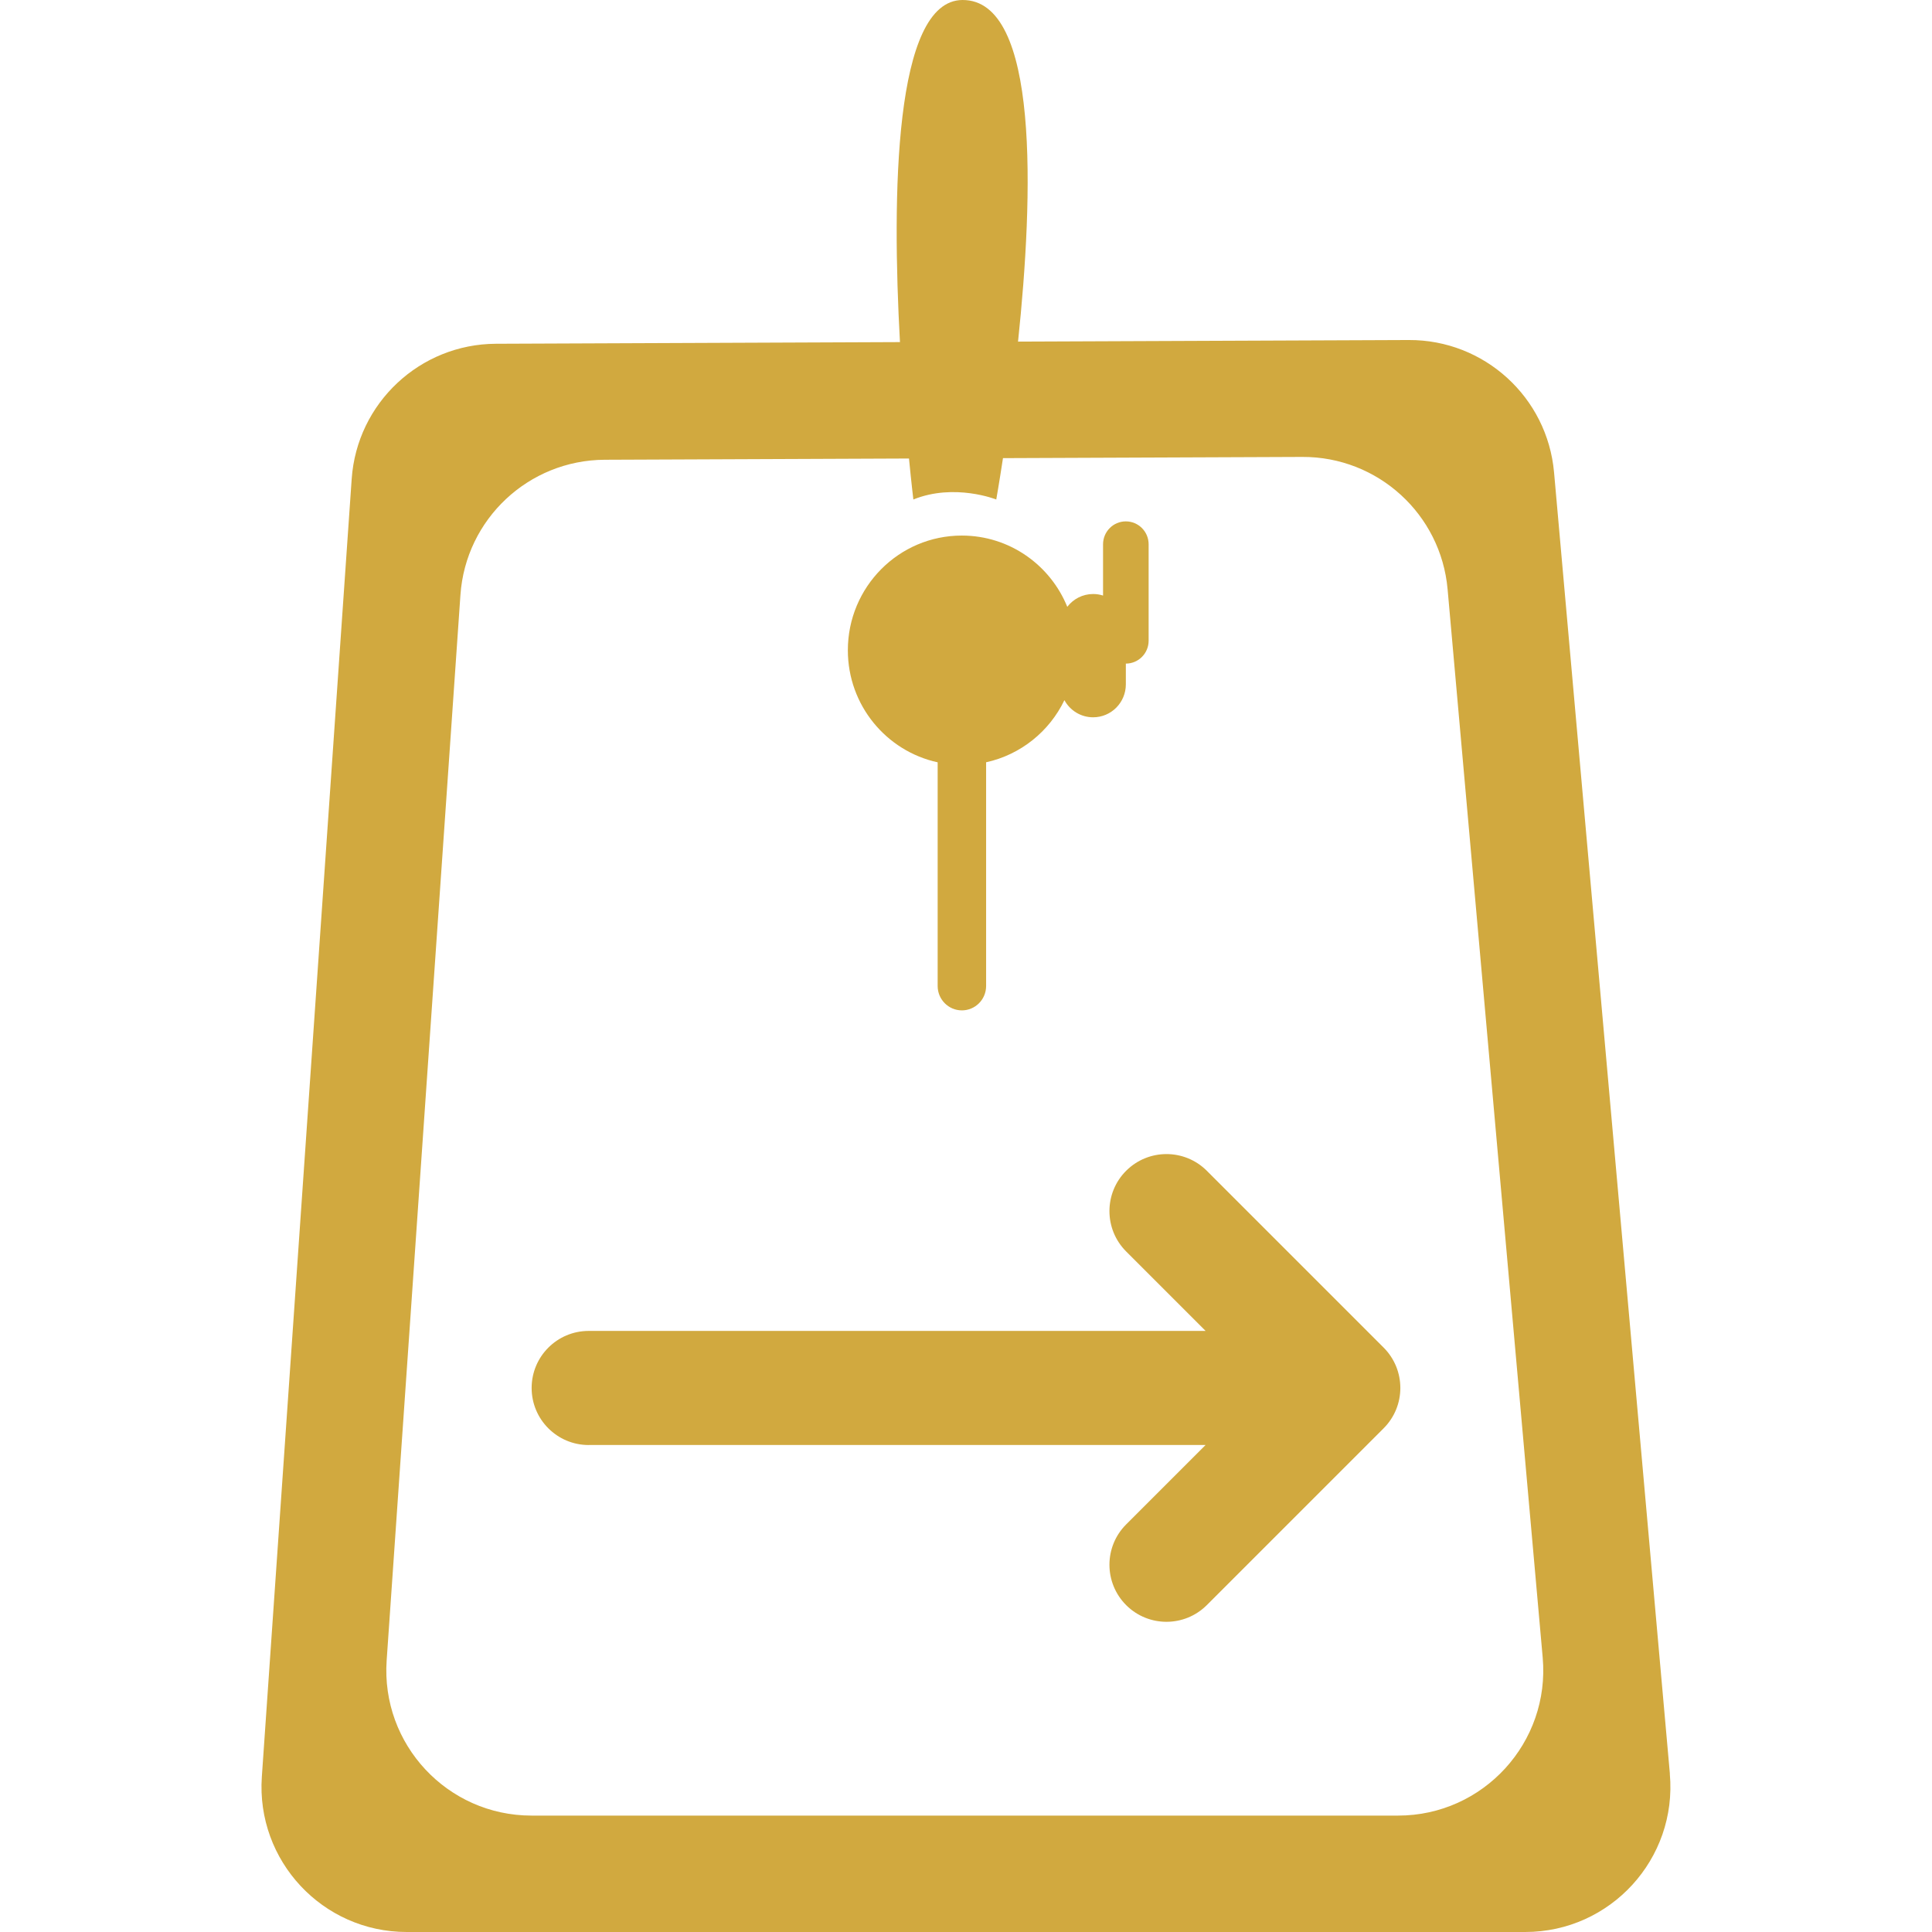
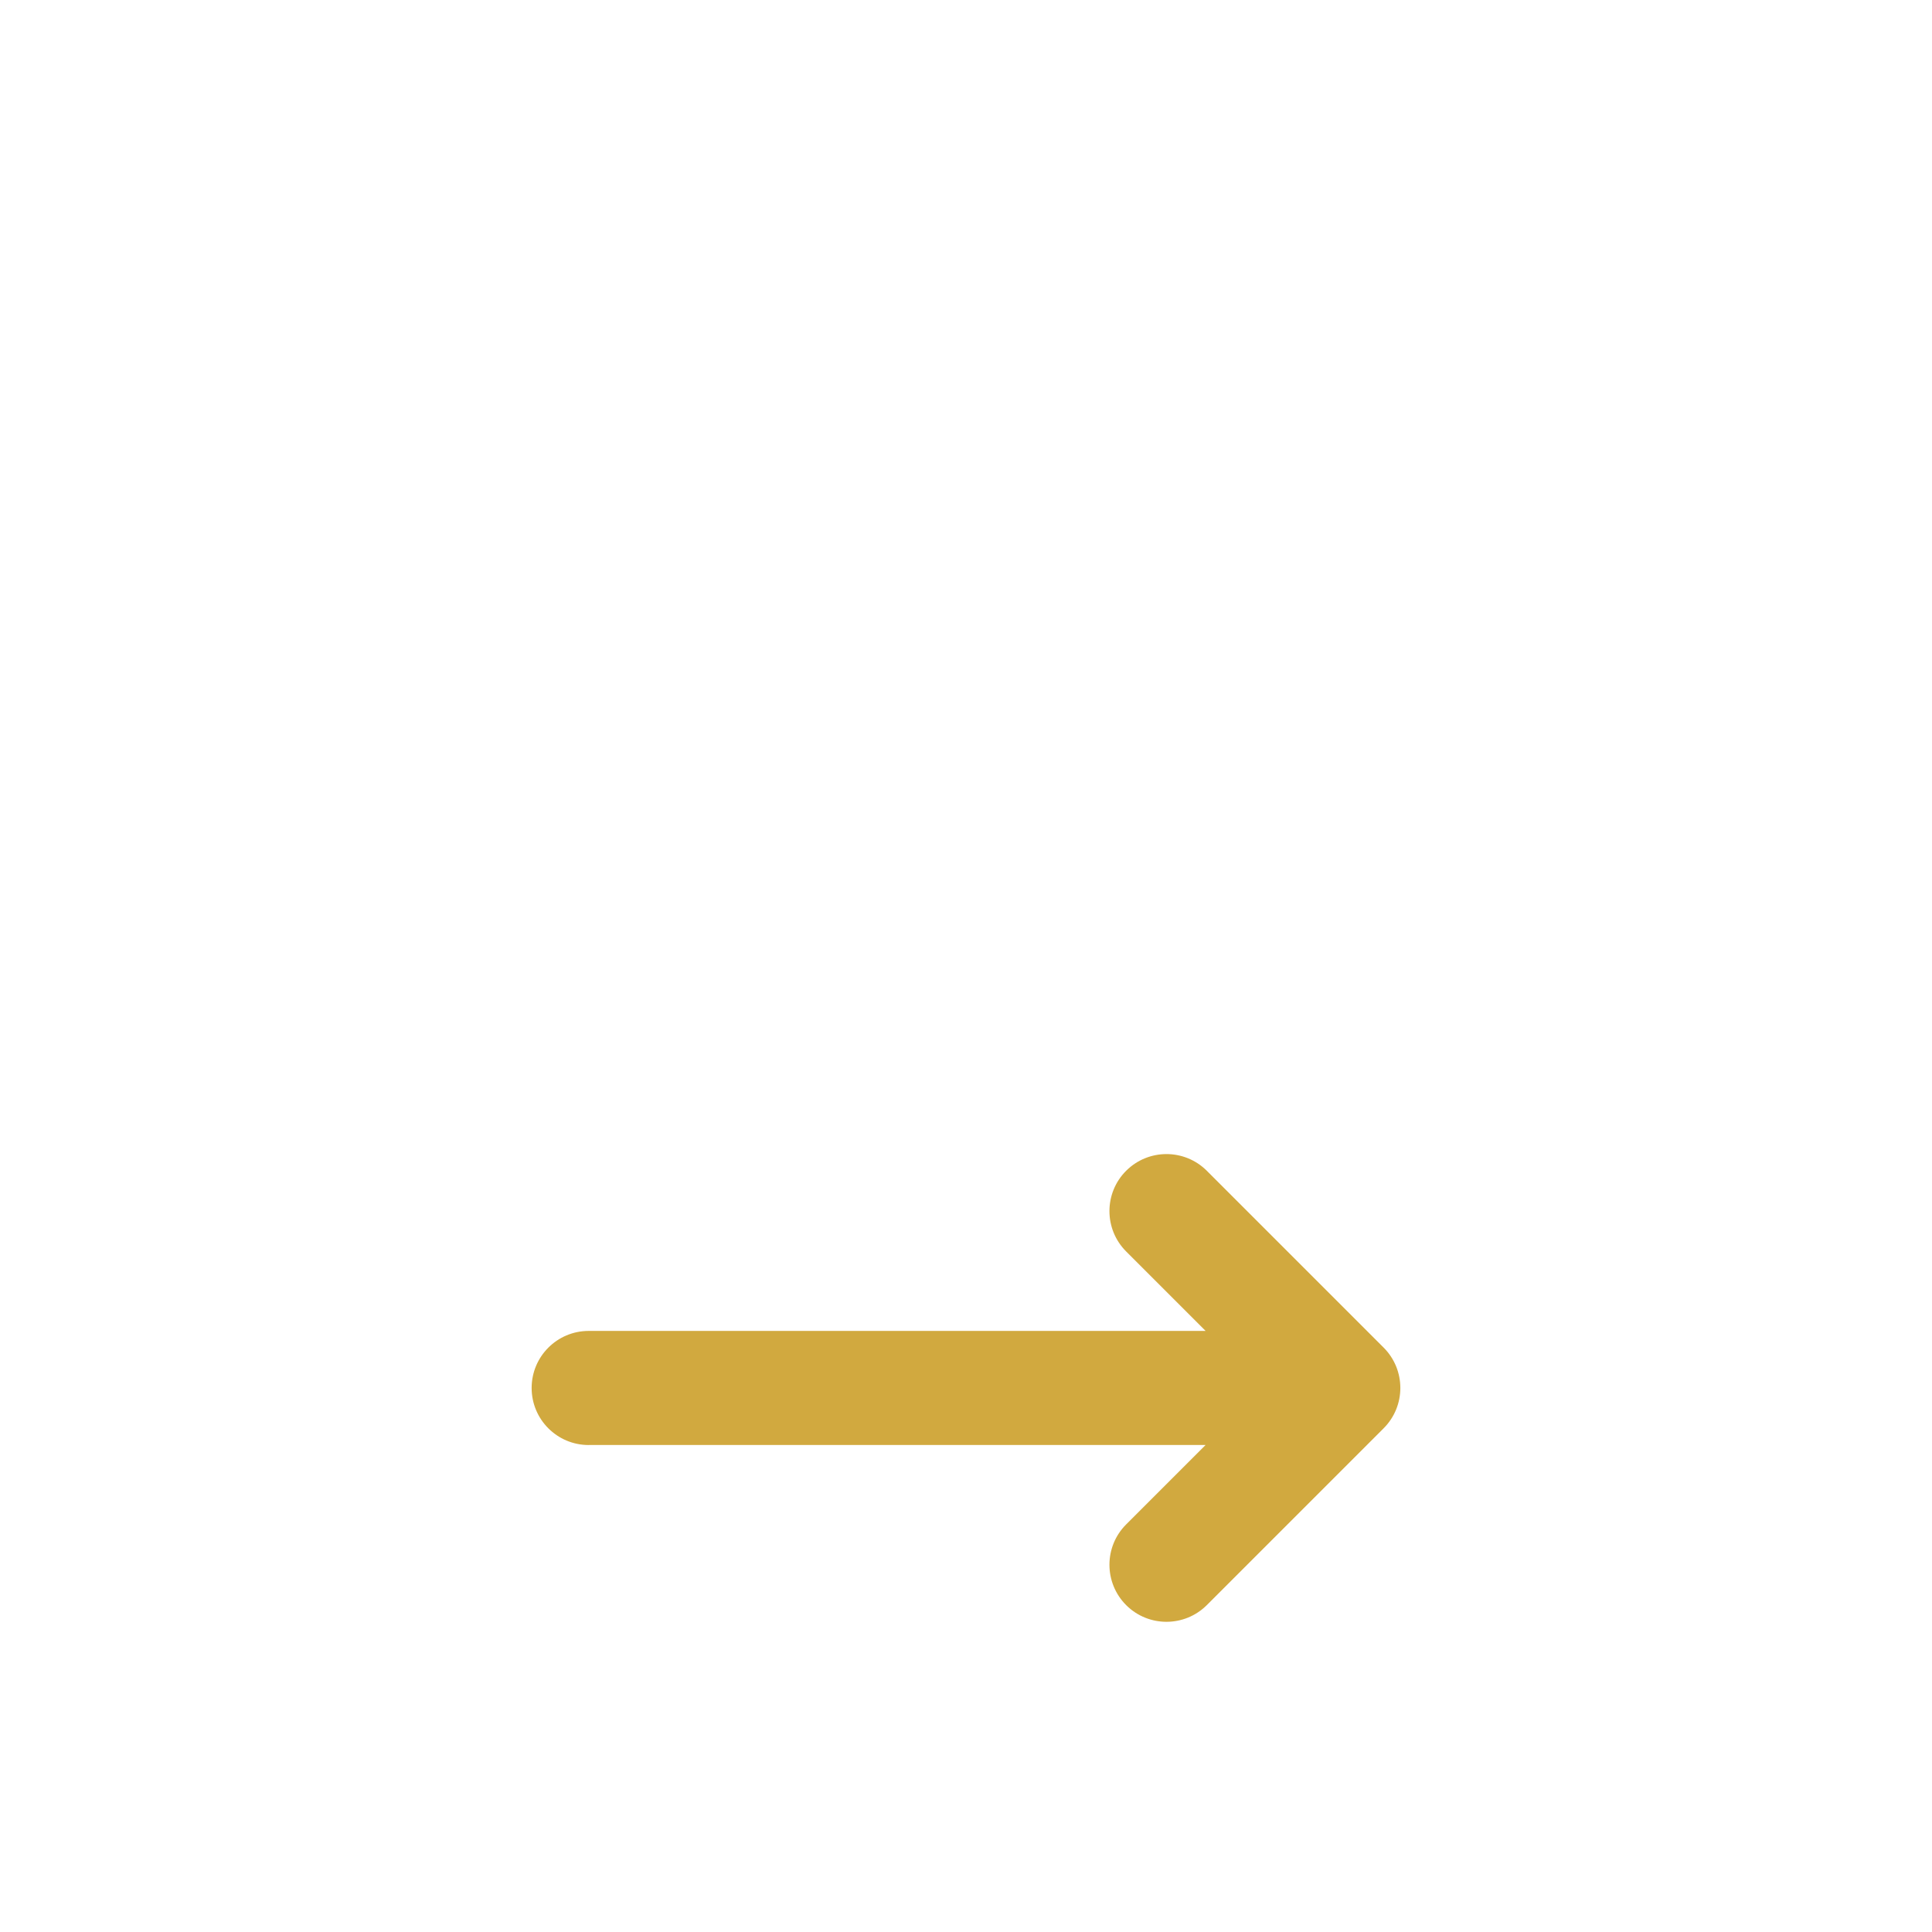
<svg xmlns="http://www.w3.org/2000/svg" id="Layer_1" data-name="Layer 1" viewBox="0 0 512 512">
  <defs>
    <style>      .cls-1 {        fill: #d1a93f;      }    </style>
  </defs>
  <path class="cls-1" d="M156.01,382.93h163.49l-21.06,21.06c-5.9,5.9-5.9,15.47,0,21.38h0c5.9,5.9,15.47,5.9,21.38,0l42.43-42.43,4.43-4.43c5.9-5.9,5.9-15.47,0-21.38l-4.43-4.43-42.43-42.43c-5.9-5.9-15.47-5.9-21.38,0h0c-5.9,5.9-5.9,15.47,0,21.38l21.06,21.06h-163.49c-8.35,0-15.12,6.77-15.12,15.12h0c0,8.35,6.77,15.12,15.12,15.12Z" />
  <g>
-     <path class="cls-1" d="M298.36,138.17h0c-3.34,0-6.04,2.72-6.04,6.08v13.58c-.83-.27-1.71-.41-2.63-.41-2.79,0-5.26,1.33-6.85,3.39-4.51-11.08-15.32-18.88-27.95-18.88-16.68,0-30.2,13.61-30.2,30.39,0,14.57,10.19,26.74,23.8,29.7v59.28c0,3.57,2.88,6.46,6.42,6.46s6.42-2.89,6.42-6.46v-59.29c9.16-2,16.77-8.18,20.75-16.46,1.47,2.71,4.33,4.54,7.61,4.54,4.79,0,8.67-3.91,8.67-8.73v-5.5h0c3.34,0,6.04-2.72,6.04-6.08v-25.53c0-3.36-2.7-6.08-6.04-6.08Z" />
-     <path class="cls-1" d="M442.54,470.1l-30.7-344.92c-1.77-19.91-18.5-35.15-38.49-35.07l-103.56.42C273.88,51.7,275.52-.14,255.04,0c-18.15.13-18.68,51.91-16.54,90.66l-107.06.44c-20.16.08-36.84,15.71-38.24,35.83l-23.81,343.93c-1.54,22.25,16.09,41.14,38.39,41.14h296.41c22.6,0,40.34-19.38,38.33-41.9ZM370.48,481.15h-229.62c-22.3,0-39.93-18.9-38.39-41.14l19.55-282.34c1.39-20.11,18.07-35.74,38.24-35.83l80.63-.33c.66,6.75,1.16,10.86,1.16,10.86,10.9-4.41,21.97,0,21.97,0,0,0,.74-4.15,1.78-10.96l79.34-.32c19.99-.08,36.72,15.16,38.49,35.07l25.2,283.09c2,22.51-15.73,41.9-38.33,41.9Z" />
-   </g>
+     </g>
</svg>